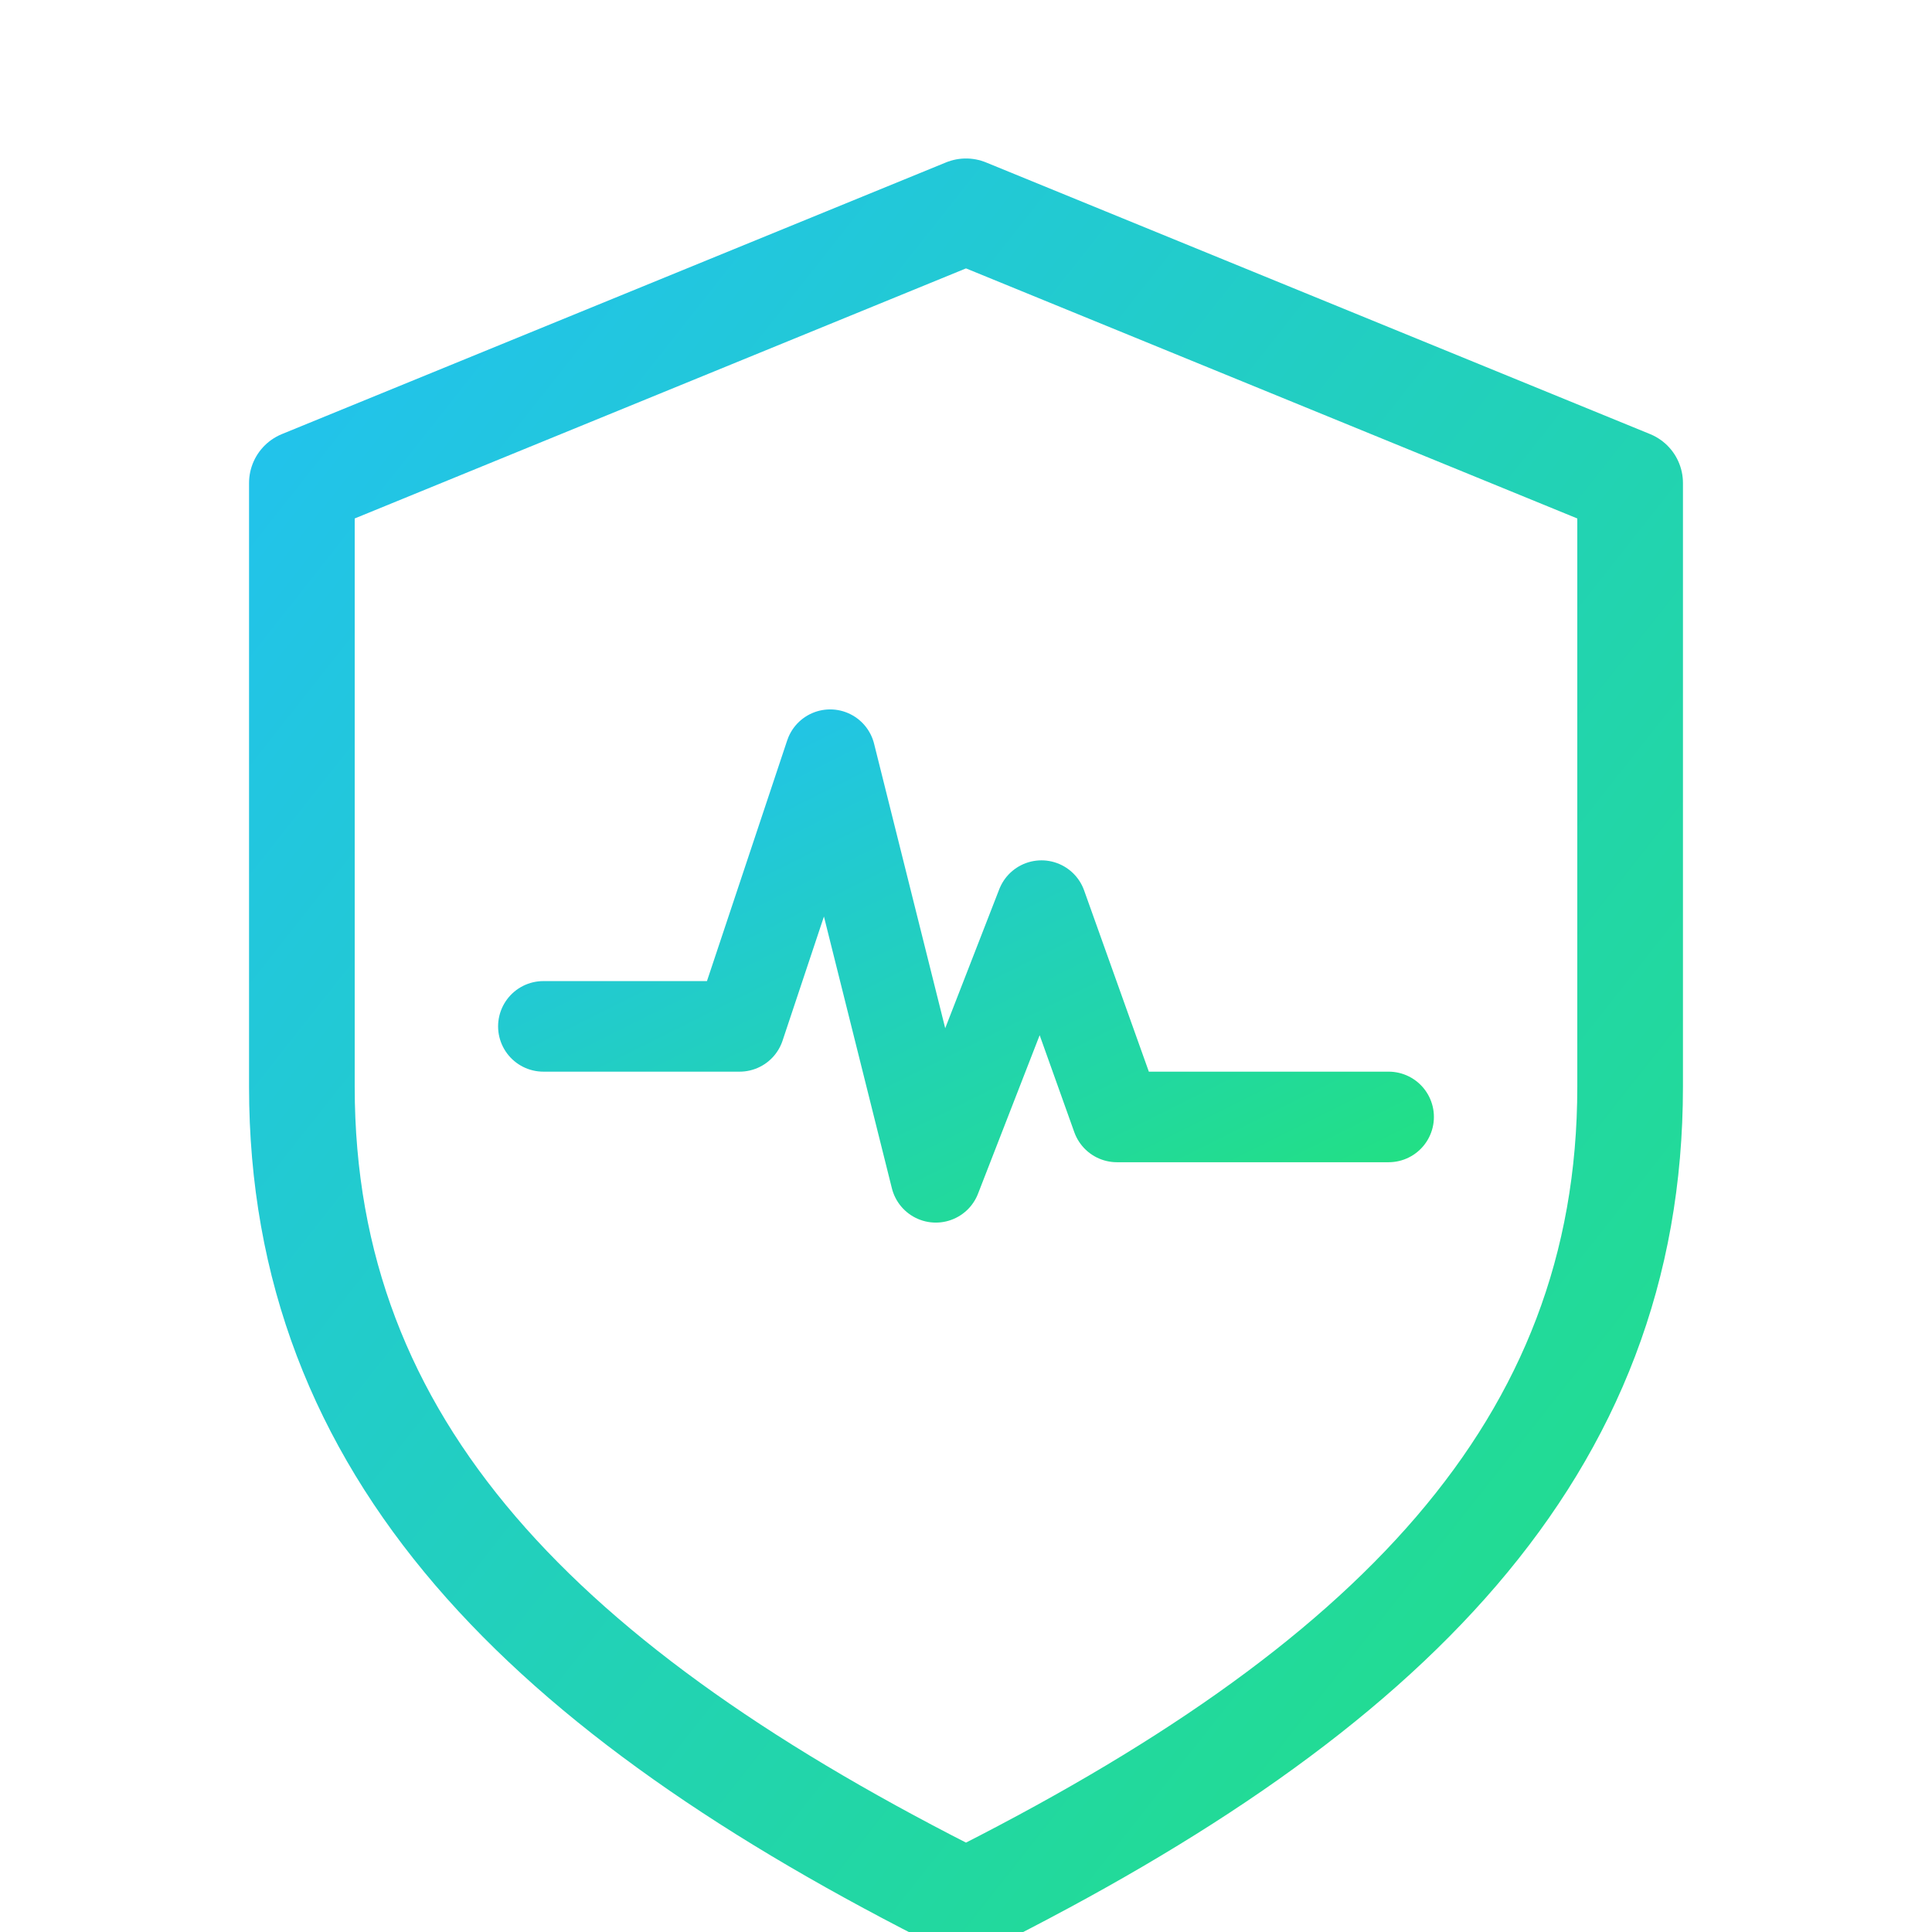
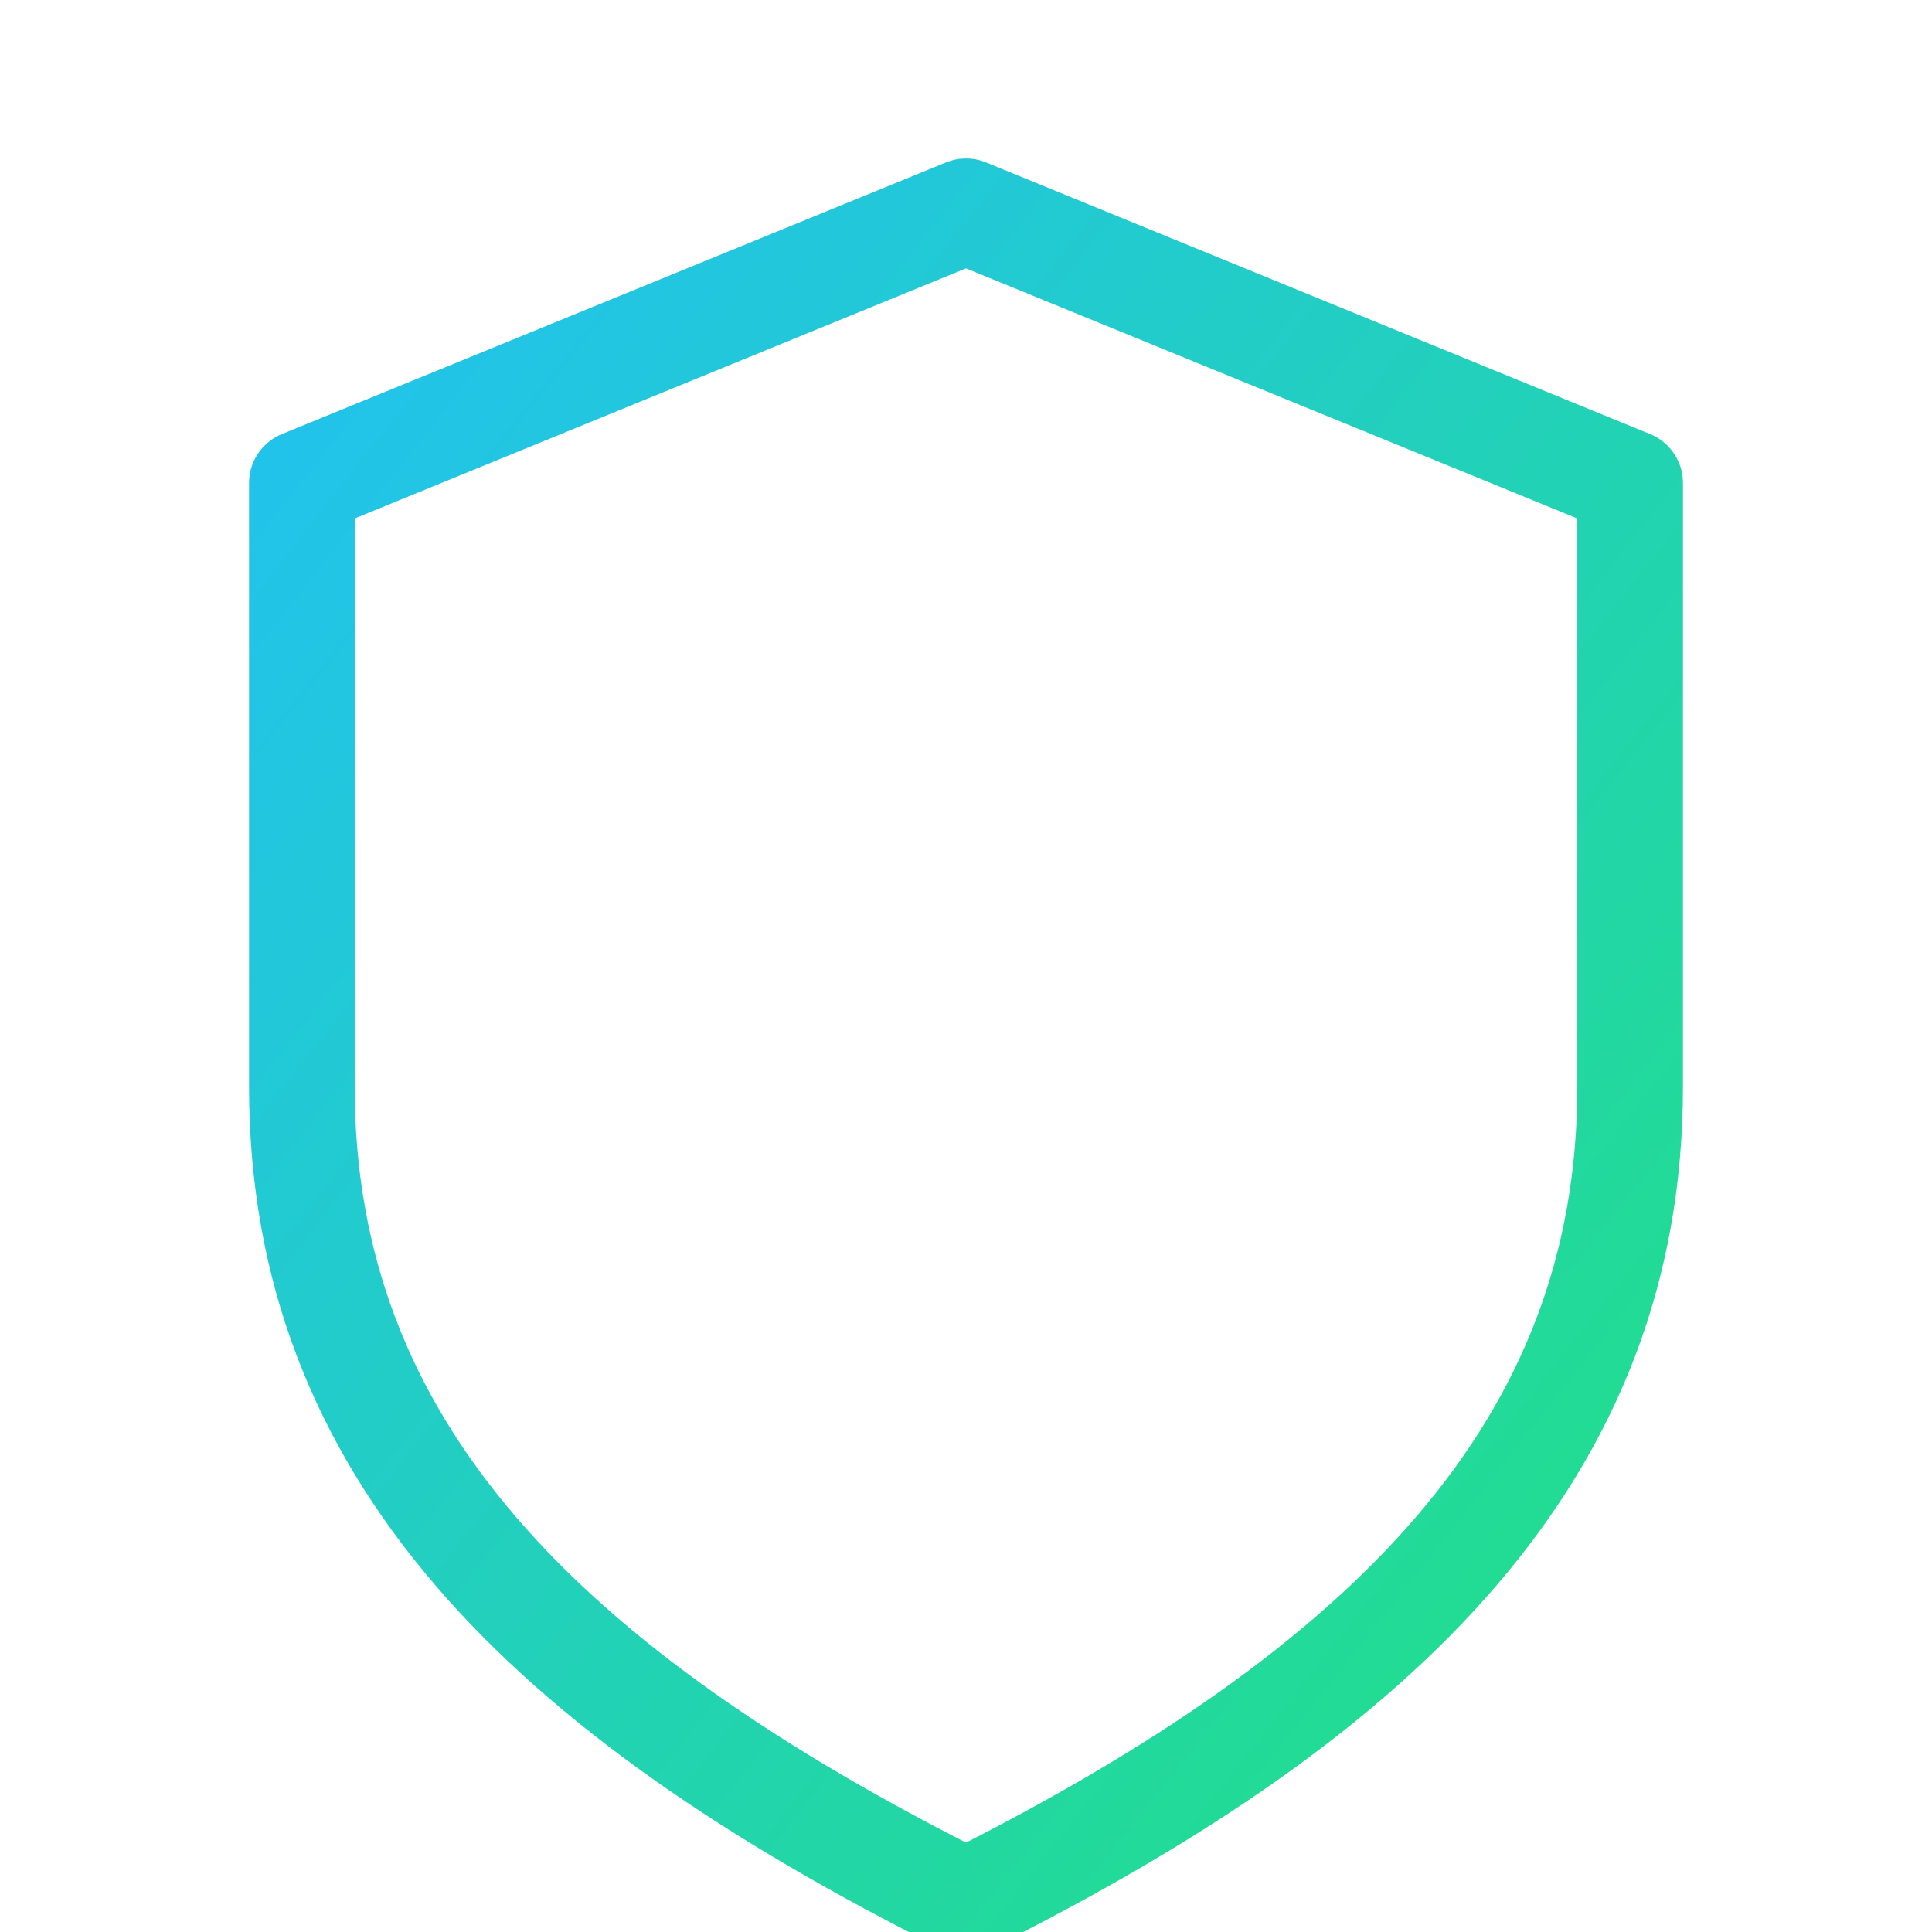
<svg xmlns="http://www.w3.org/2000/svg" viewBox="0 0 256 256" role="img" aria-label="AI Call Guard mark">
  <defs>
    <linearGradient id="g" x1="0" x2="1" y1="0" y2="1">
      <stop offset="0%" stop-color="#22C1F1" />
      <stop offset="100%" stop-color="#22E084" />
    </linearGradient>
  </defs>
  <path d="M128 28 216 64v80c0 48-32 80-88 108C72 224 40 192 40 144V64l88-36Z" fill="none" stroke="url(#g)" stroke-width="14" stroke-linejoin="round" />
-   <path d="M72 136h26l12-36 14 56 14-36 10 28h36" fill="none" stroke="url(#g)" stroke-width="12" stroke-linecap="round" stroke-linejoin="round" />
</svg>